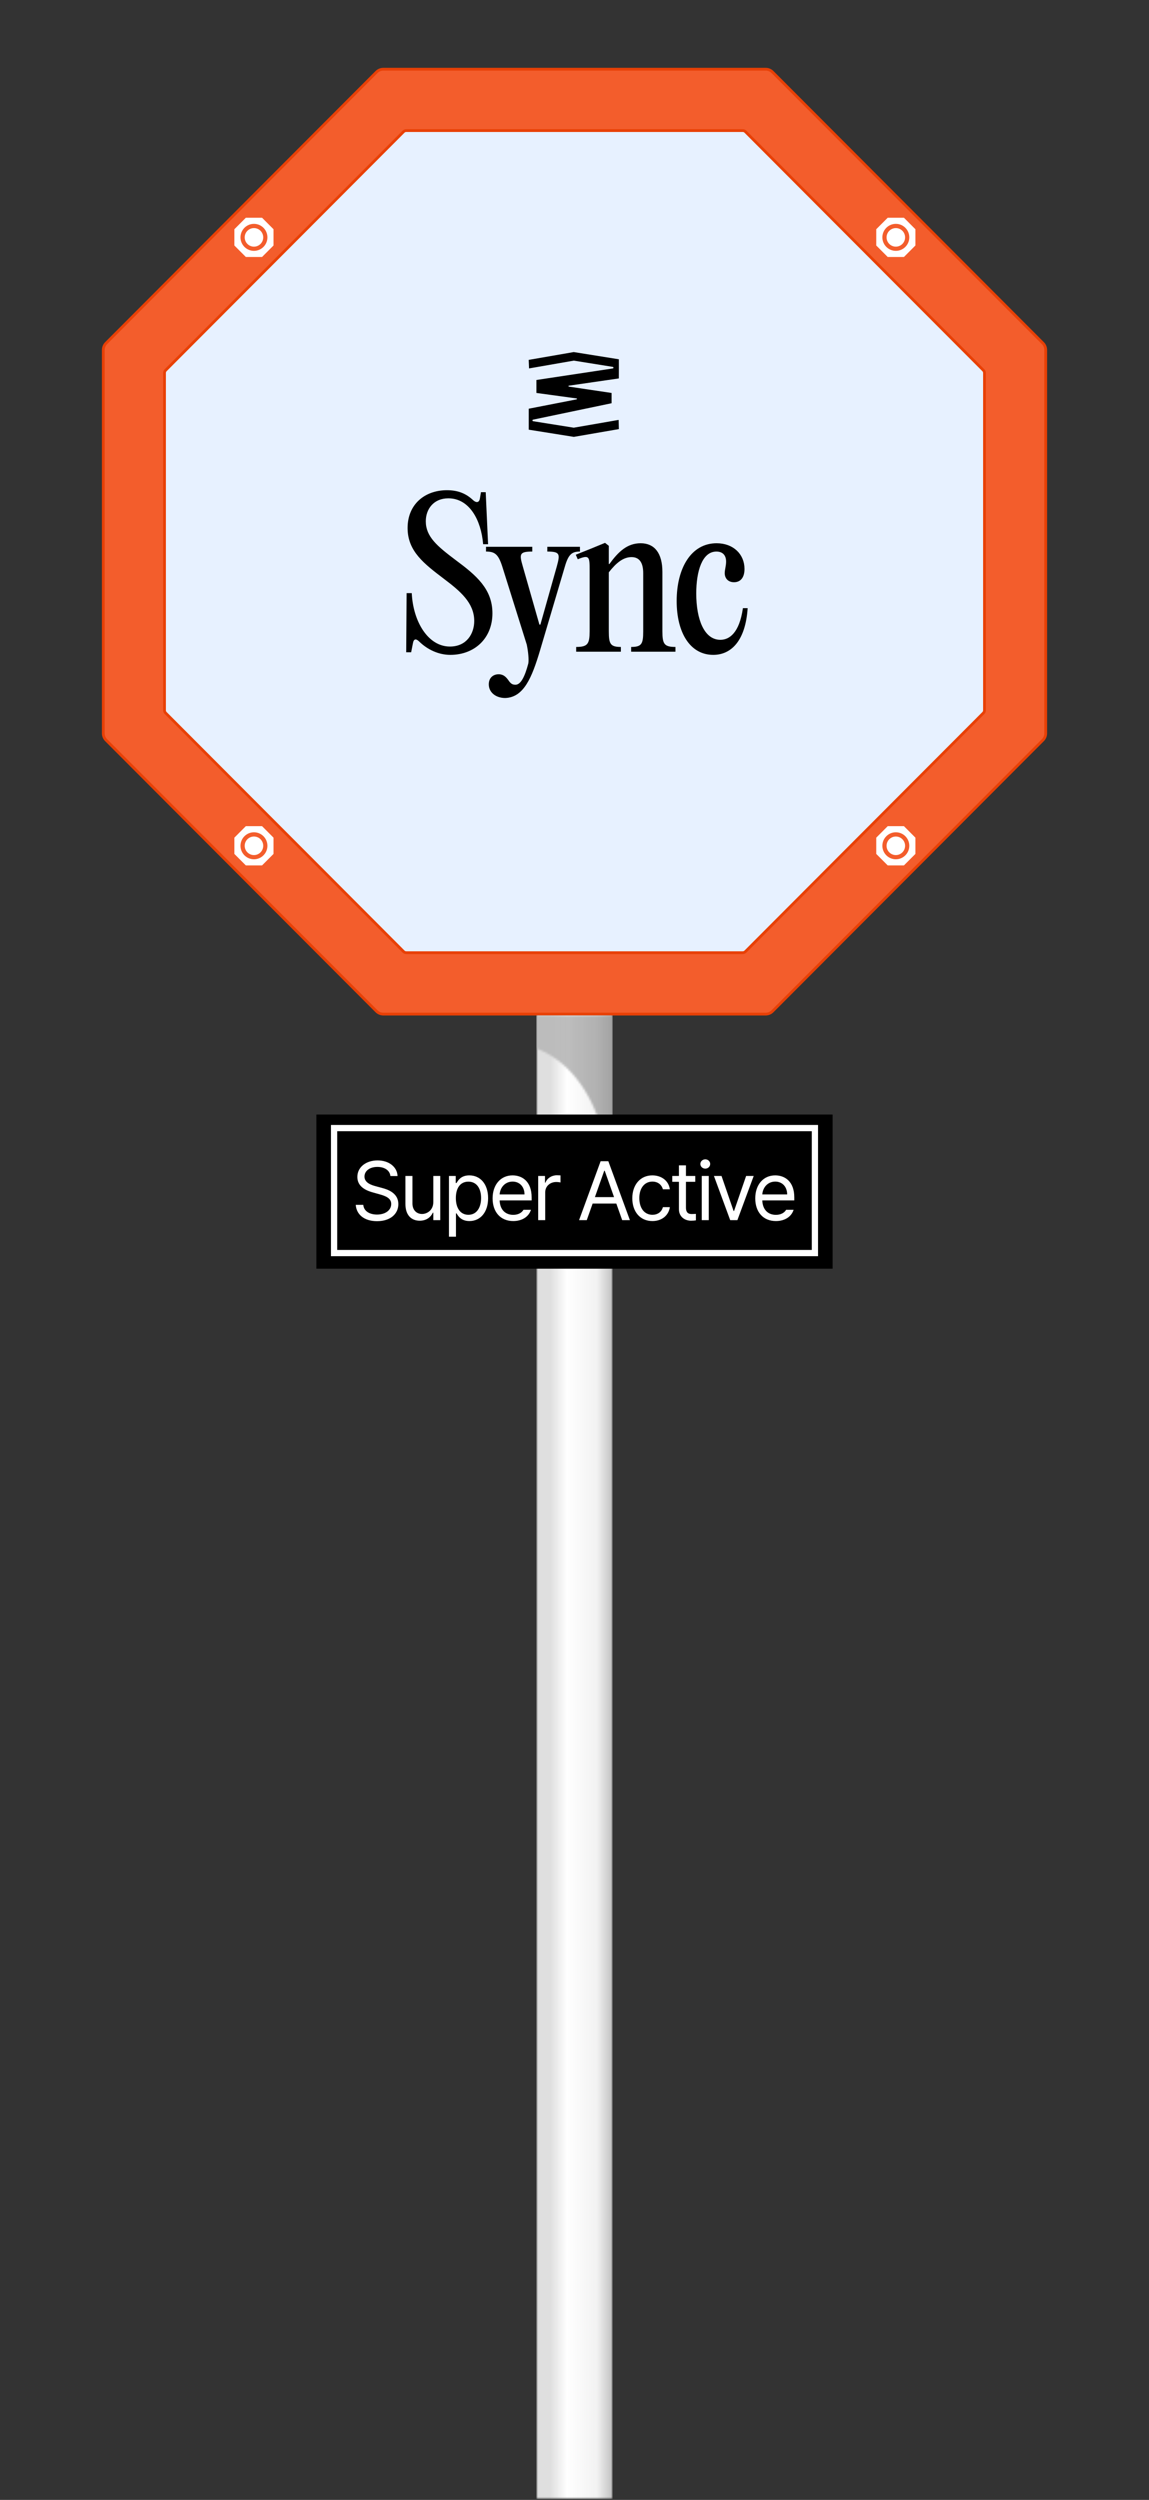
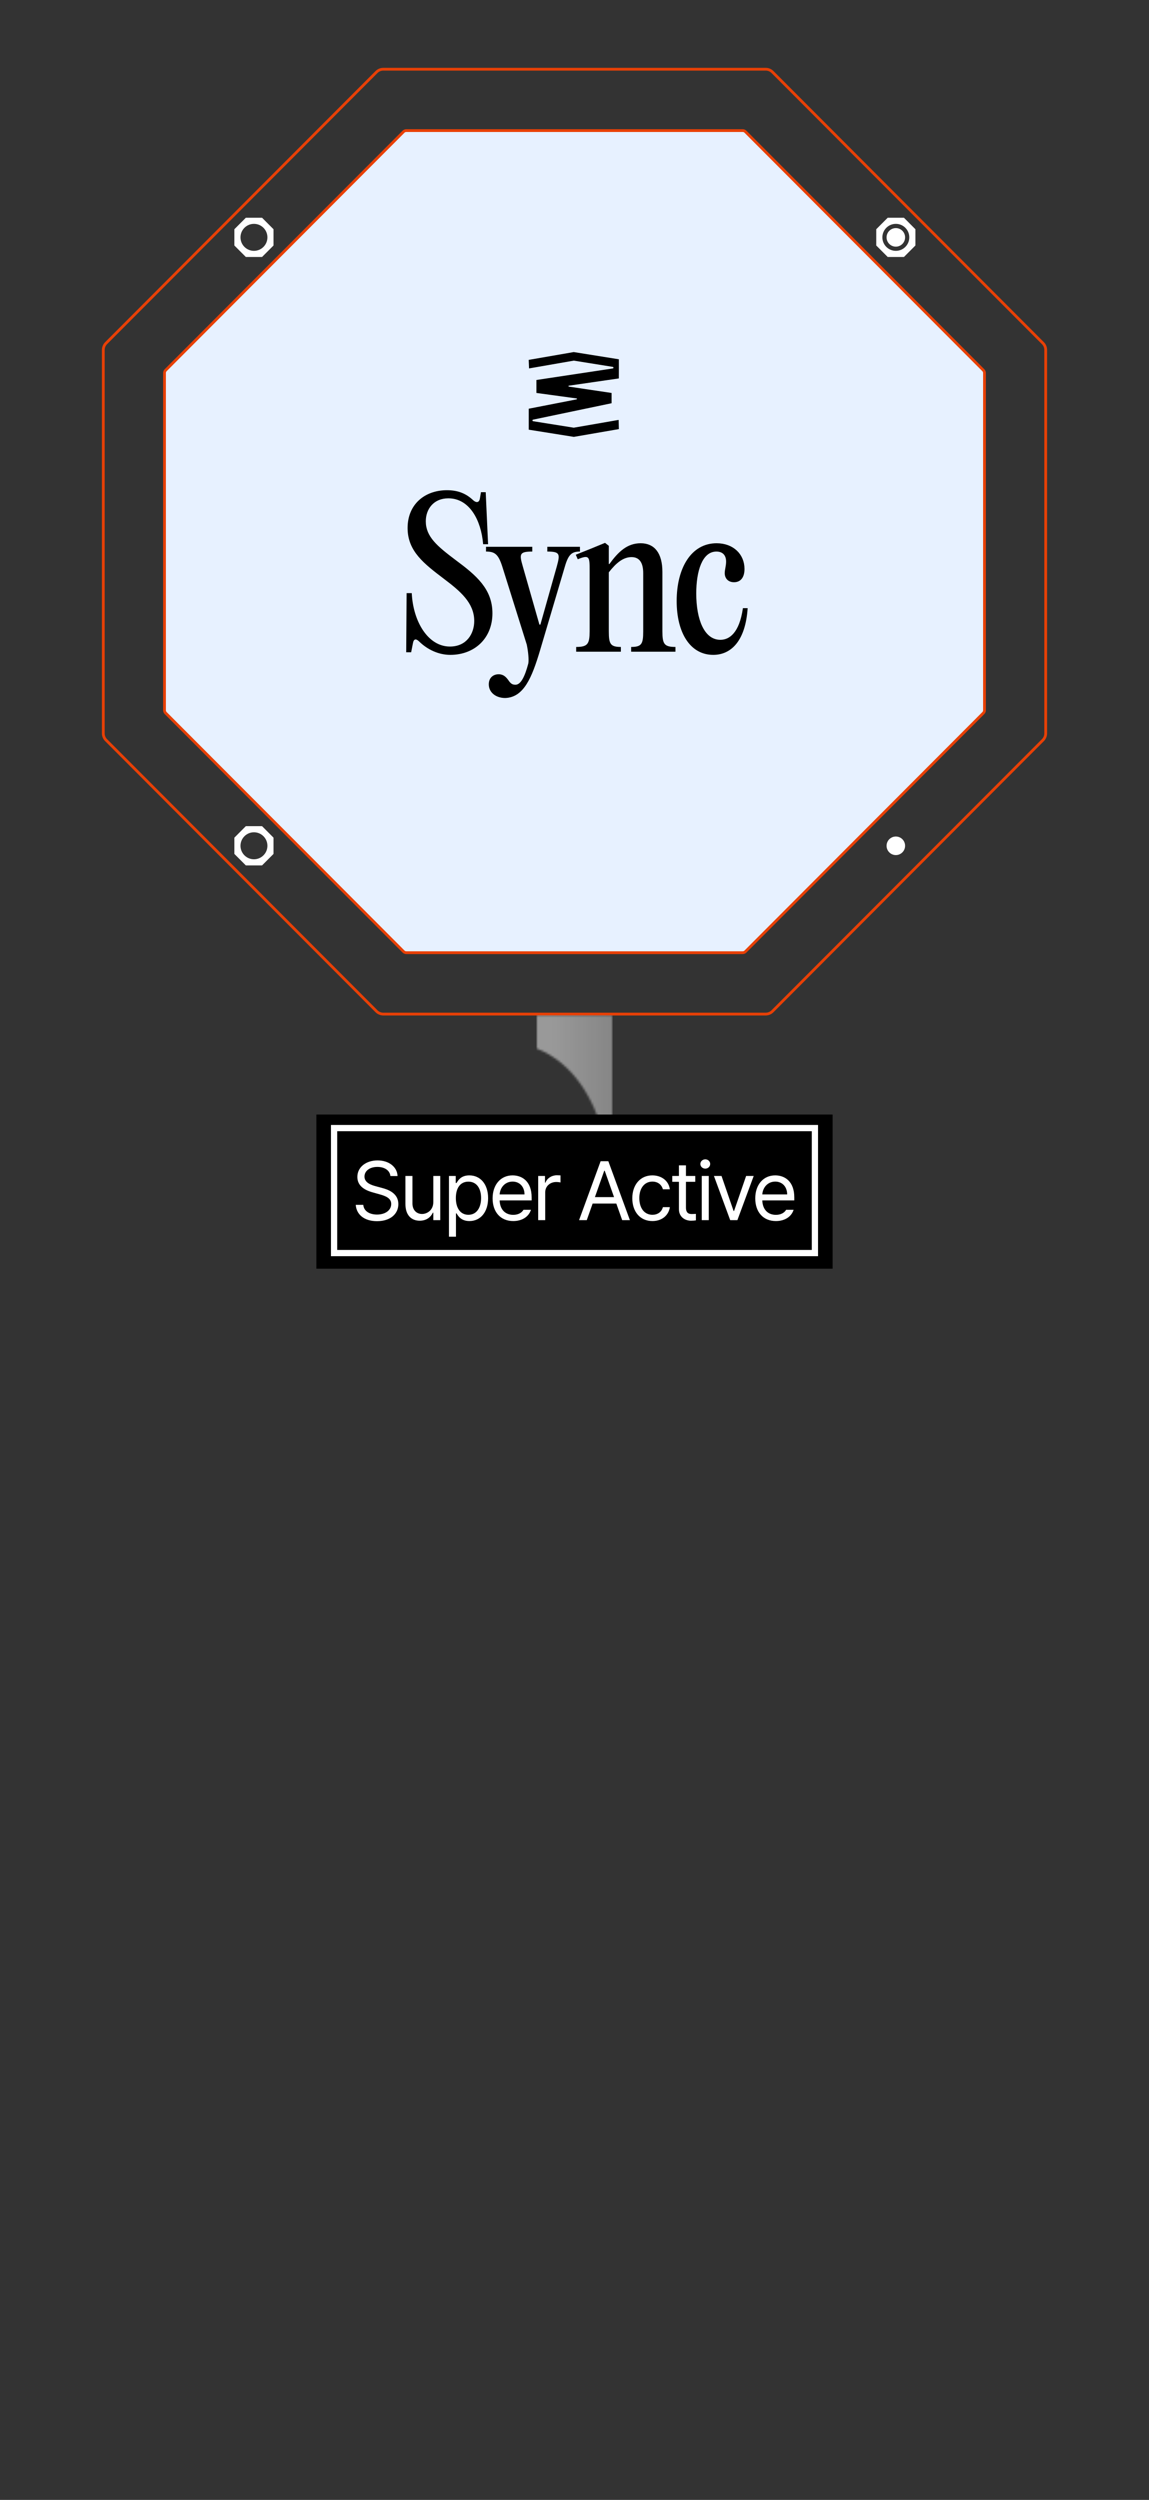
<svg xmlns="http://www.w3.org/2000/svg" width="552" height="1200" viewBox="0 0 552 1200" fill="none">
  <rect x="0" y="0" width="552" height="1200" fill="#333333" stroke="none" />
  <mask id="mask0_1873_9971" style="mask-type:luminance" maskUnits="userSpaceOnUse" x="257" y="483" width="38" height="717">
    <path d="M294.298 483.375H257.699V1199.5H294.298V483.375Z" fill="white" />
  </mask>
  <g mask="url(#mask0_1873_9971)">
-     <path d="M294.298 483.375H257.699V1199.5H294.298V483.375Z" fill="url(#paint0_linear_1873_9971)" />
-   </g>
-   <path d="M367.862 33.229H184.133C182.915 33.229 181.744 33.712 180.884 34.582L50.972 164.724C50.112 165.585 49.621 166.758 49.621 167.979V352.032C49.621 353.252 50.103 354.425 50.972 355.286L180.884 485.428C181.744 486.289 182.915 486.781 184.133 486.781H367.862C369.081 486.781 370.252 486.298 371.111 485.428L501.024 355.286C501.883 354.425 502.375 353.252 502.375 352.032V167.979C502.375 166.758 501.893 165.585 501.024 164.724L371.111 34.573C370.252 33.712 369.081 33.22 367.862 33.22" fill="#F35D2C" />
+     </g>
  <path d="M367.862 33.229H184.133C182.915 33.229 181.744 33.712 180.884 34.582L50.972 164.724C50.112 165.585 49.621 166.758 49.621 167.979V352.032C49.621 353.252 50.103 354.425 50.972 355.286L180.884 485.428C181.744 486.289 182.915 486.781 184.133 486.781H367.862C369.081 486.781 370.252 486.298 371.111 485.428L501.024 355.286C501.883 354.425 502.375 353.252 502.375 352.032V167.979C502.375 166.758 501.893 165.585 501.024 164.724L371.111 34.573C370.252 33.712 369.081 33.22 367.862 33.22V33.229Z" stroke="#E84006" stroke-width="1.335" stroke-miterlimit="10" />
  <path d="M193.87 456.76L79.57 342.258C79.23 341.917 79.031 341.444 79.031 340.952V179.03C79.031 178.538 79.23 178.074 79.57 177.724L193.87 63.222C194.21 62.881 194.682 62.683 195.174 62.683H356.82C357.312 62.683 357.774 62.872 358.124 63.222L472.424 177.724C472.764 178.065 472.963 178.538 472.963 179.03V340.962C472.963 341.454 472.774 341.917 472.424 342.267L358.124 456.769C357.784 457.11 357.312 457.309 356.82 457.309H195.174C194.682 457.309 194.22 457.11 193.87 456.769" fill="#E7F1FF" />
  <path d="M193.87 456.76L79.57 342.258C79.23 341.917 79.031 341.444 79.031 340.952V179.03C79.031 178.538 79.23 178.074 79.57 177.724L193.87 63.222C194.21 62.881 194.682 62.683 195.174 62.683H356.82C357.312 62.683 357.774 62.872 358.124 63.222L472.424 177.724C472.764 178.065 472.963 178.538 472.963 179.03V340.962C472.963 341.454 472.774 341.917 472.424 342.267L358.124 456.769C357.784 457.11 357.312 457.309 356.82 457.309H195.174C194.682 457.309 194.22 457.11 193.87 456.769V456.76Z" stroke="#E84006" stroke-width="1.335" stroke-miterlimit="10" />
  <path d="M125.896 104.521H118.104L112.598 110.037V117.843L118.104 123.359H125.896L131.402 117.843V110.037L125.896 104.521ZM122.005 120.416C118.434 120.416 115.535 117.512 115.535 113.935C115.535 110.359 118.434 107.454 122.005 107.454C125.575 107.454 128.474 110.359 128.474 113.935C128.474 117.512 125.575 120.416 122.005 120.416Z" fill="white" />
-   <path d="M126.456 113.945C126.456 116.405 124.463 118.401 122.007 118.401C119.551 118.401 117.559 116.405 117.559 113.945C117.559 111.485 119.551 109.488 122.007 109.488C124.463 109.488 126.456 111.485 126.456 113.945Z" fill="white" />
  <path d="M434.267 104.521H426.475L420.969 110.037V117.843L426.475 123.359H434.267L439.773 117.843V110.037L434.267 104.521ZM430.376 120.416C426.806 120.416 423.906 117.512 423.906 113.935C423.906 110.359 426.796 107.454 430.376 107.454C433.955 107.454 436.845 110.359 436.845 113.935C436.845 117.512 433.955 120.416 430.376 120.416Z" fill="white" />
  <path d="M434.823 113.945C434.823 116.405 432.83 118.401 430.374 118.401C427.919 118.401 425.926 116.405 425.926 113.945C425.926 111.485 427.919 109.488 430.374 109.488C432.83 109.488 434.823 111.485 434.823 113.945Z" fill="white" />
-   <path d="M434.267 396.576H426.475L420.969 402.092V409.898L426.475 415.414H434.267L439.773 409.898V402.092L434.267 396.576ZM430.376 412.471C426.806 412.471 423.906 409.567 423.906 405.99C423.906 402.414 426.796 399.509 430.376 399.509C433.955 399.509 436.845 402.414 436.845 405.99C436.845 409.567 433.955 412.471 430.376 412.471Z" fill="white" />
  <path d="M434.823 405.999C434.823 408.459 432.83 410.456 430.374 410.456C427.919 410.456 425.926 408.459 425.926 405.999C425.926 403.539 427.919 401.543 430.374 401.543C432.83 401.543 434.823 403.539 434.823 405.999Z" fill="white" />
  <path d="M125.896 396.576H118.104L112.598 402.092V409.898L118.104 415.414H125.896L131.402 409.898V402.092L125.896 396.576ZM122.005 412.471C118.434 412.471 115.535 409.567 115.535 405.99C115.535 402.414 118.434 399.509 122.005 399.509C125.575 399.509 128.474 402.414 128.474 405.99C128.474 409.567 125.575 412.471 122.005 412.471Z" fill="white" />
-   <path d="M126.456 405.999C126.456 408.459 124.463 410.456 122.007 410.456C119.551 410.456 117.559 408.459 117.559 405.999C117.559 403.539 119.551 401.543 122.007 401.543C124.463 401.543 126.456 403.539 126.456 405.999Z" fill="white" />
  <g opacity="0.8">
    <mask id="mask1_1873_9971" style="mask-type:luminance" maskUnits="userSpaceOnUse" x="257" y="487" width="38" height="87">
      <path d="M257.703 487.344H294.296V573.53C294.296 573.53 294.344 517.637 257.703 503.246V487.344Z" fill="white" />
    </mask>
    <g mask="url(#mask1_1873_9971)">
      <path d="M294.334 487.344H257.703V573.53H294.334V487.344Z" fill="url(#paint1_linear_1873_9971)" />
    </g>
  </g>
  <path d="M216.338 314.348C210.543 314.348 205.223 311.688 201.423 307.983C199.903 306.463 198.763 306.558 198.383 308.743L197.528 313.113H195.153L195.343 284.708H197.813C198.478 298.483 205.698 310.358 216.148 310.358C224.318 310.358 227.833 303.993 227.833 298.103C227.833 289.363 221.088 283.758 213.298 277.868C203.798 270.648 195.818 264.663 195.818 253.453C195.818 242.148 203.988 235.308 214.723 235.308C220.233 235.308 224.033 237.018 227.358 240.153C228.973 241.578 230.303 241.198 230.588 239.108L231.063 236.258H233.343L234.483 261.243H232.108C231.158 249.558 225.458 239.203 215.388 239.203C208.358 239.203 204.558 244.333 204.558 250.223C204.558 257.633 210.068 262.193 218.903 268.843C228.783 276.158 236.573 282.713 236.573 294.398C236.573 306.368 228.023 314.348 216.338 314.348ZM242.708 335.058C238.243 335.058 234.823 332.398 234.823 328.503C234.823 325.368 236.913 323.658 239.573 323.658C241.948 323.658 243.183 325.083 244.228 326.508C245.368 328.218 246.223 328.693 247.648 328.693C250.118 328.693 252.113 324.988 253.823 318.433C254.108 316.723 253.823 313.018 253.063 309.408L241.283 271.883C239.383 265.993 237.673 264.758 233.493 264.758V262.478H255.723V264.758C249.453 264.758 249.453 265.993 251.163 271.883L259.143 299.813H259.618L267.503 271.883C269.118 265.993 269.118 264.758 262.943 264.758V262.478H278.618V264.758C274.818 264.758 273.108 265.993 271.398 271.883L259.428 312.258C255.533 325.273 251.638 334.773 242.708 335.058ZM276.808 312.828V310.548C282.318 310.548 283.268 309.123 283.268 303.043V273.783C283.268 267.418 283.268 266.088 277.568 268.463L276.618 266.278L284.218 263.238L290.678 260.578L292.483 262.003V270.743H292.768C297.043 264.853 301.318 260.768 307.778 260.768C314.523 260.768 318.228 265.613 318.228 274.543V303.043C318.228 309.123 319.083 310.548 324.498 310.548V312.828H303.218V310.548C308.253 310.548 309.013 309.123 309.013 303.043V275.113C309.013 269.888 307.018 267.418 303.408 267.418C299.513 267.418 296.093 270.078 292.483 274.733V303.043C292.483 309.123 293.243 310.548 298.278 310.548V312.828H276.808ZM342.66 314.348C331.545 314.348 325.085 303.708 325.085 288.508C325.085 272.738 332.02 260.768 344.275 260.768C352.255 260.768 357.67 265.993 357.67 273.118C357.67 277.108 355.865 279.483 352.635 279.483C349.69 279.483 348.17 277.488 348.17 275.113C348.17 273.498 348.835 271.598 348.835 269.603C348.835 266.373 347.03 264.758 344.18 264.758C337.34 264.758 334.49 274.163 334.49 284.898C334.49 297.248 338.29 307.128 346.08 307.128C350.355 307.128 355.2 303.898 356.91 291.928H359.19C358.145 307.698 351.21 314.348 342.66 314.348Z" fill="black" />
  <path d="M297.29 181.655L273.295 185.128C273.027 185.166 273.027 185.546 273.295 185.583L293.817 188.631V193.558L256.108 201.436C255.679 201.525 255.694 202.129 256.131 202.196L275.641 205.304L297.205 201.563L297.313 205.975L275.679 209.709L254.023 206.258C254.038 203.001 254.008 199.446 254.023 196.189L277.006 191.71C277.266 191.657 277.259 191.292 276.99 191.255L257.71 188.624V182.401L294.384 176.87C294.829 176.803 294.837 176.177 294.384 176.103L275.664 173.107L254.169 176.848L254 172.749L275.633 169L297.305 172.466L297.32 176.416V176.565L297.297 181.655H297.29Z" fill="black" />
  <rect x="152" y="535" width="248" height="74" fill="black" />
  <rect x="160.5" y="541.5" width="231" height="60" stroke="white" stroke-width="3" />
  <path d="M190.989 564.533H187.564C187.26 561.743 184.691 560.141 181.293 560.141C177.564 560.141 175.105 562.102 175.105 564.782C175.105 567.765 178.42 568.87 180.547 569.423L183.392 570.196C186.403 570.97 191.376 572.71 191.376 577.986C191.376 582.599 187.674 586.191 181.127 586.191C175.022 586.191 171.238 583.041 170.906 578.345H174.525C174.801 581.522 177.757 583.014 181.127 583.014C185.022 583.014 187.95 580.997 187.95 577.931C187.95 575.168 185.326 574.119 182.343 573.29L178.89 572.323C174.442 571.052 171.68 568.787 171.68 564.948C171.68 560.168 175.934 557.019 181.403 557.019C186.901 557.019 190.851 560.224 190.989 564.533ZM208.174 576.992V564.478H211.517V585.693H208.174V582.102H207.953C206.959 584.257 204.859 585.97 201.655 585.97C197.649 585.97 194.776 583.345 194.776 577.959V564.478H198.147V577.71C198.147 580.776 200.053 582.738 202.76 582.738C205.163 582.738 208.174 580.942 208.174 576.992ZM219.056 593.649H215.686V564.478H218.945V567.848H219.332C220.05 566.715 221.349 564.202 225.465 564.202C230.796 564.202 234.498 568.428 234.498 575.141C234.498 581.881 230.796 586.135 225.52 586.135C221.459 586.135 220.05 583.622 219.332 582.434H219.056V593.649ZM219.001 575.086C219.001 579.837 221.128 583.124 225.023 583.124C229.056 583.124 231.128 579.588 231.128 575.086C231.128 570.638 229.111 567.213 225.023 567.213C221.073 567.213 219.001 570.362 219.001 575.086ZM255.412 574.809V576.218H240.039C240.191 580.693 242.802 583.152 246.573 583.152C249.114 583.152 250.716 582.047 251.49 580.721H255.081C254.086 583.953 250.937 586.135 246.573 586.135C240.44 586.135 236.655 581.771 236.655 575.251C236.655 568.732 240.495 564.202 246.241 564.202C250.716 564.202 255.412 566.936 255.412 574.809ZM240.039 573.345H251.987C251.987 569.809 249.749 567.185 246.269 567.185C242.581 567.185 240.26 570.086 240.039 573.345ZM261.929 585.693H258.559V564.478H261.819V567.71H262.04C262.813 565.583 265.023 564.146 267.537 564.146C268.034 564.146 268.891 564.174 269.277 564.202V567.599C269.029 567.544 268.117 567.378 267.261 567.378C264.195 567.378 261.929 569.478 261.929 572.323V585.693ZM302.614 585.693H298.912L296.094 577.738H284.713L281.895 585.693H278.194L288.553 557.406H292.255L302.614 585.693ZM290.293 561.964L285.804 574.644H295.003L290.514 561.964H290.293ZM313.438 586.135C307.443 586.135 303.769 581.55 303.769 575.196C303.769 568.732 307.609 564.202 313.383 564.202C317.885 564.202 321.283 566.881 321.808 570.887H318.466C317.968 568.953 316.283 567.185 313.438 567.185C309.653 567.185 307.14 570.307 307.14 575.086C307.14 579.975 309.598 583.124 313.438 583.124C315.952 583.124 317.858 581.771 318.466 579.45H321.808C321.283 583.235 318.162 586.135 313.438 586.135ZM332.332 582.765C332.94 582.765 333.824 582.71 334.321 582.682V585.804C333.797 585.887 332.968 585.97 331.973 585.97C329.156 585.97 326.172 584.202 326.172 580.472V567.296H322.968V564.478H326.172V559.395H329.542V564.478H334.018V567.296H329.542V579.588C329.542 582.323 330.896 582.765 332.332 582.765ZM338.842 560.97C337.544 560.97 336.467 559.975 336.467 558.732C336.467 557.489 337.544 556.494 338.842 556.494C340.113 556.494 341.19 557.489 341.19 558.732C341.19 559.975 340.113 560.97 338.842 560.97ZM340.5 585.693H337.13V564.478H340.5V585.693ZM358.453 564.478H362.099L354.254 585.693H350.801L342.983 564.478H346.629L352.431 581.301H352.652L358.453 564.478ZM381.594 574.809V576.218H366.221C366.373 580.693 368.983 583.152 372.754 583.152C375.295 583.152 376.897 582.047 377.671 580.721H381.262C380.268 583.953 377.118 586.135 372.754 586.135C366.621 586.135 362.837 581.771 362.837 575.251C362.837 568.732 366.676 564.202 372.422 564.202C376.897 564.202 381.594 566.936 381.594 574.809ZM366.221 573.345H378.168C378.168 569.809 375.931 567.185 372.45 567.185C368.762 567.185 366.442 570.086 366.221 573.345Z" fill="white" />
  <defs>
    <linearGradient id="paint0_linear_1873_9971" x1="264.405" y1="-5722.37" x2="301.003" y2="-5722.37" gradientUnits="userSpaceOnUse">
      <stop stop-color="#DFDFDF" />
      <stop offset="0.22" stop-color="white" />
      <stop offset="0.61" stop-color="#F2F2F2" />
      <stop offset="1" stop-color="#959595" />
    </linearGradient>
    <linearGradient id="paint1_linear_1873_9971" x1="264.753" y1="530.95" x2="301.346" y2="530.95" gradientUnits="userSpaceOnUse">
      <stop stop-color="#B3B3B3" />
      <stop offset="1" stop-color="#959595" />
    </linearGradient>
  </defs>
</svg>